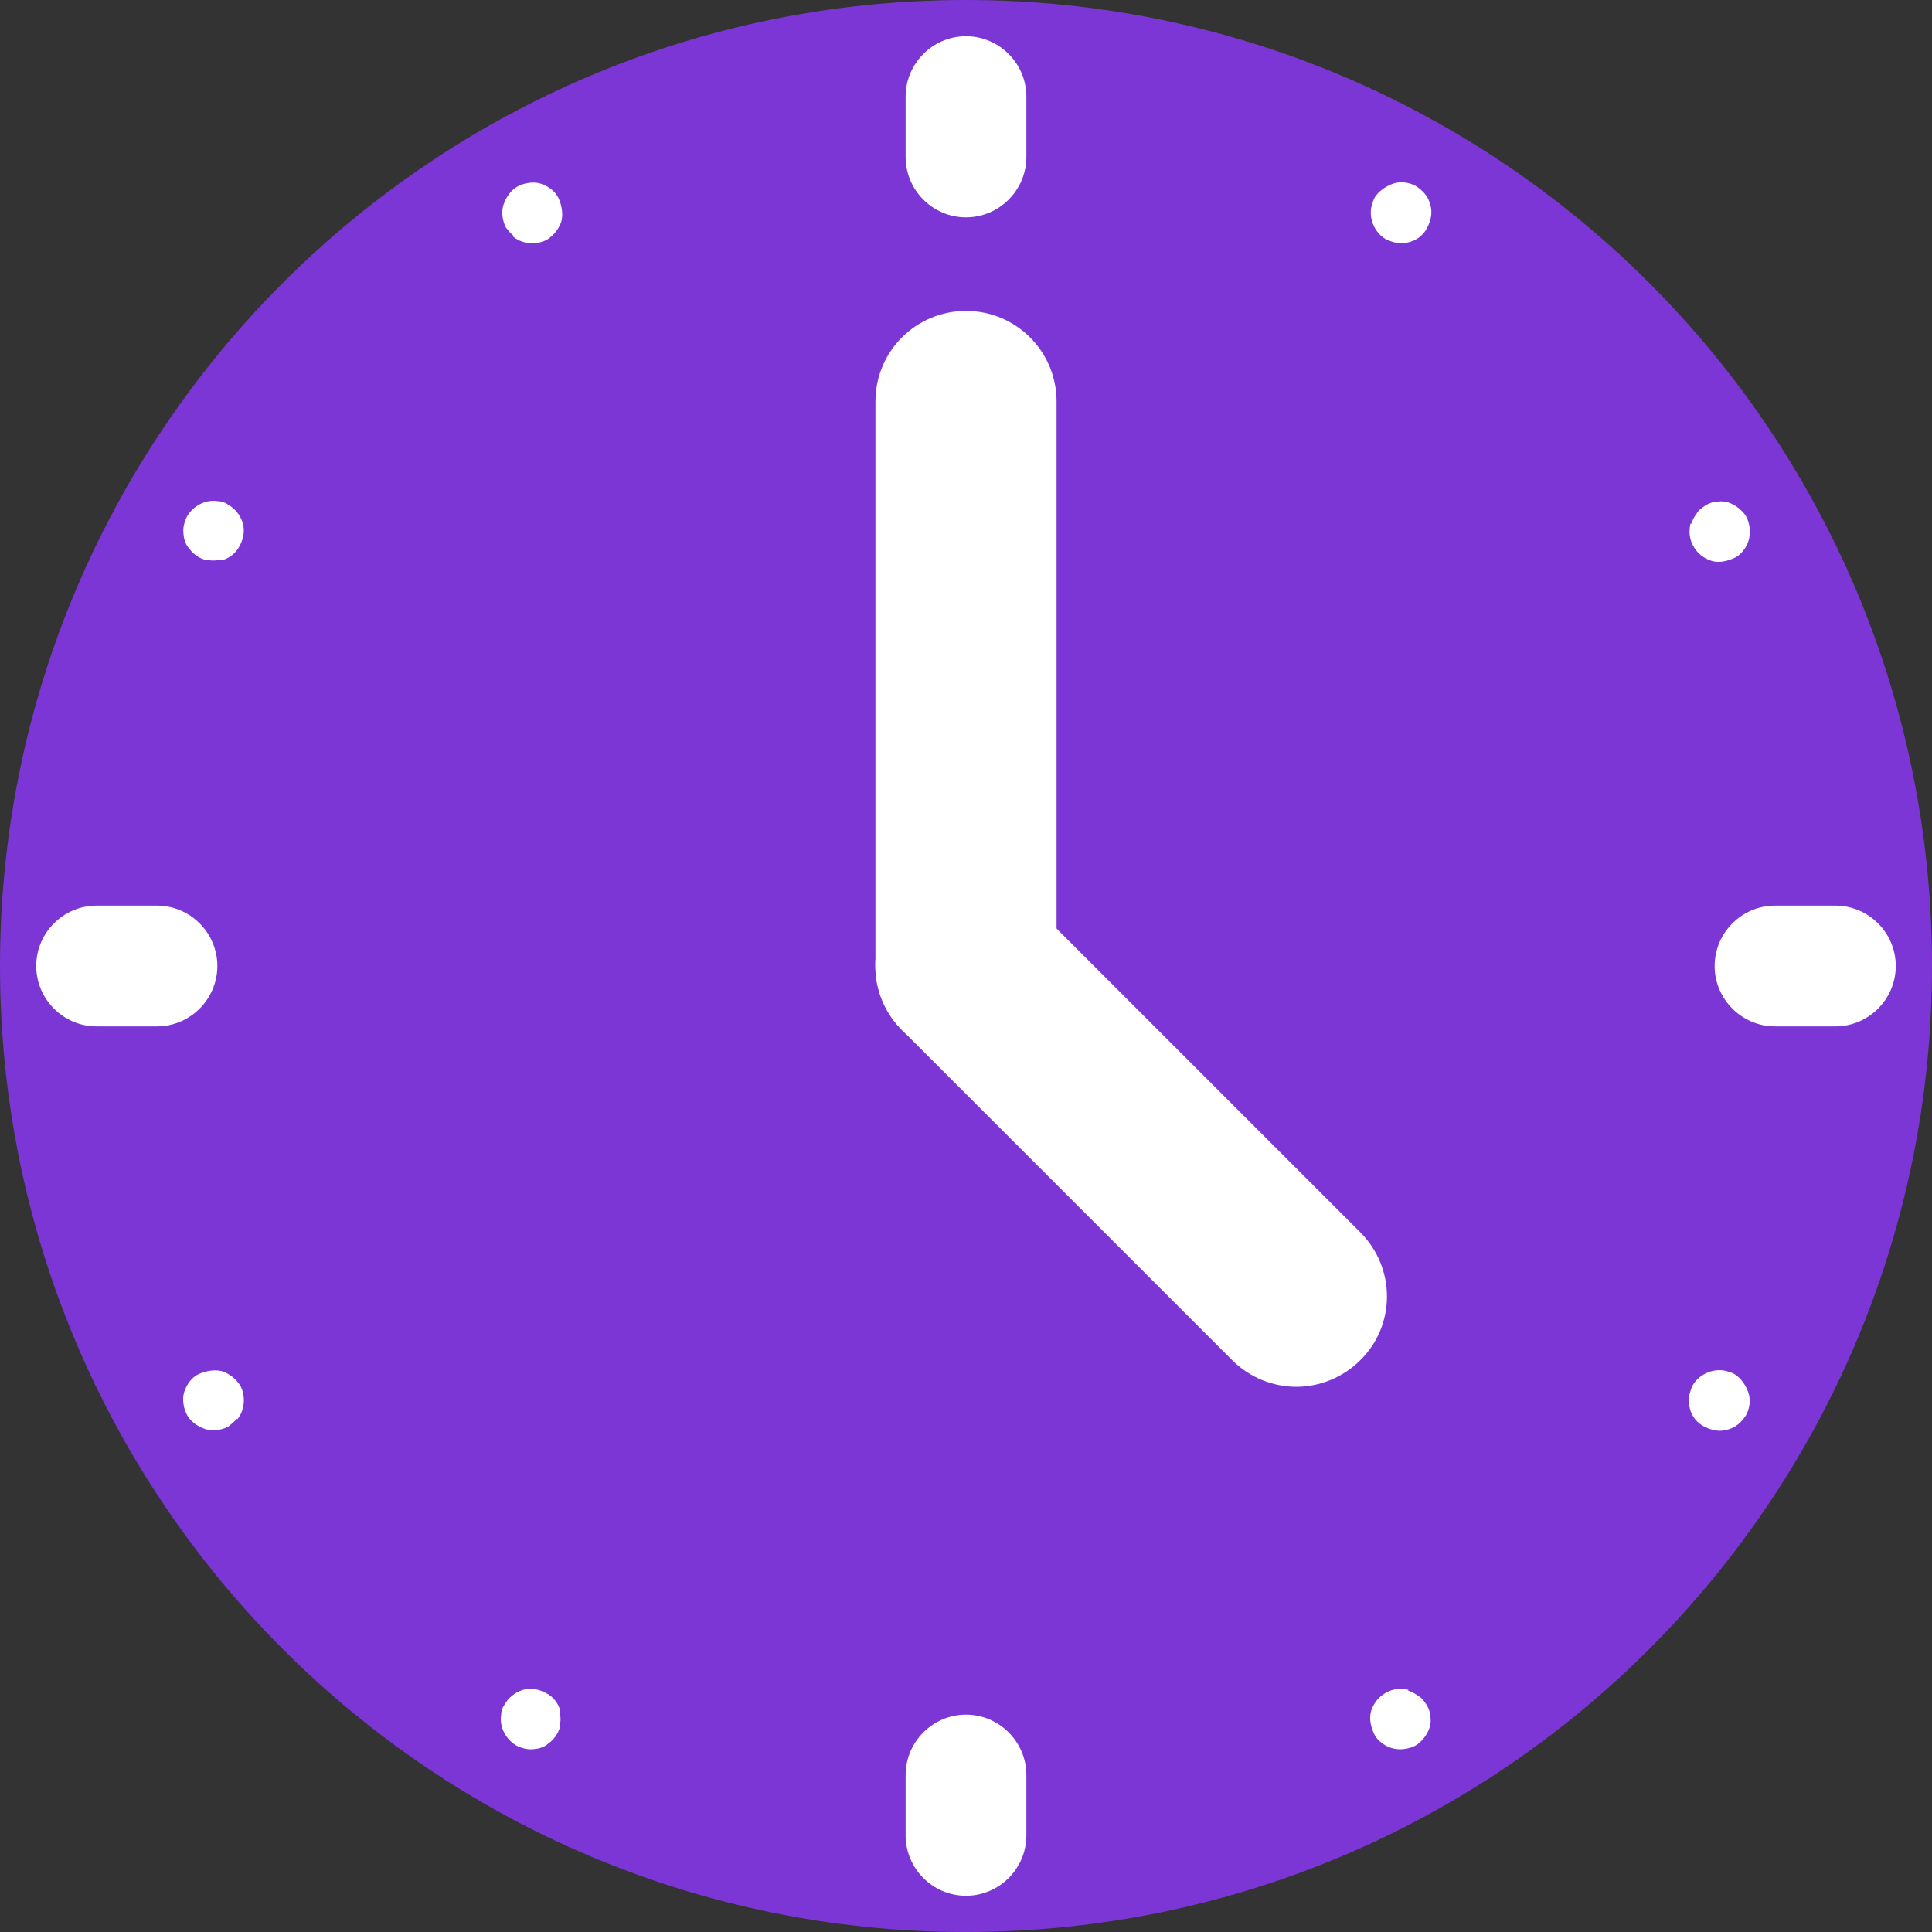
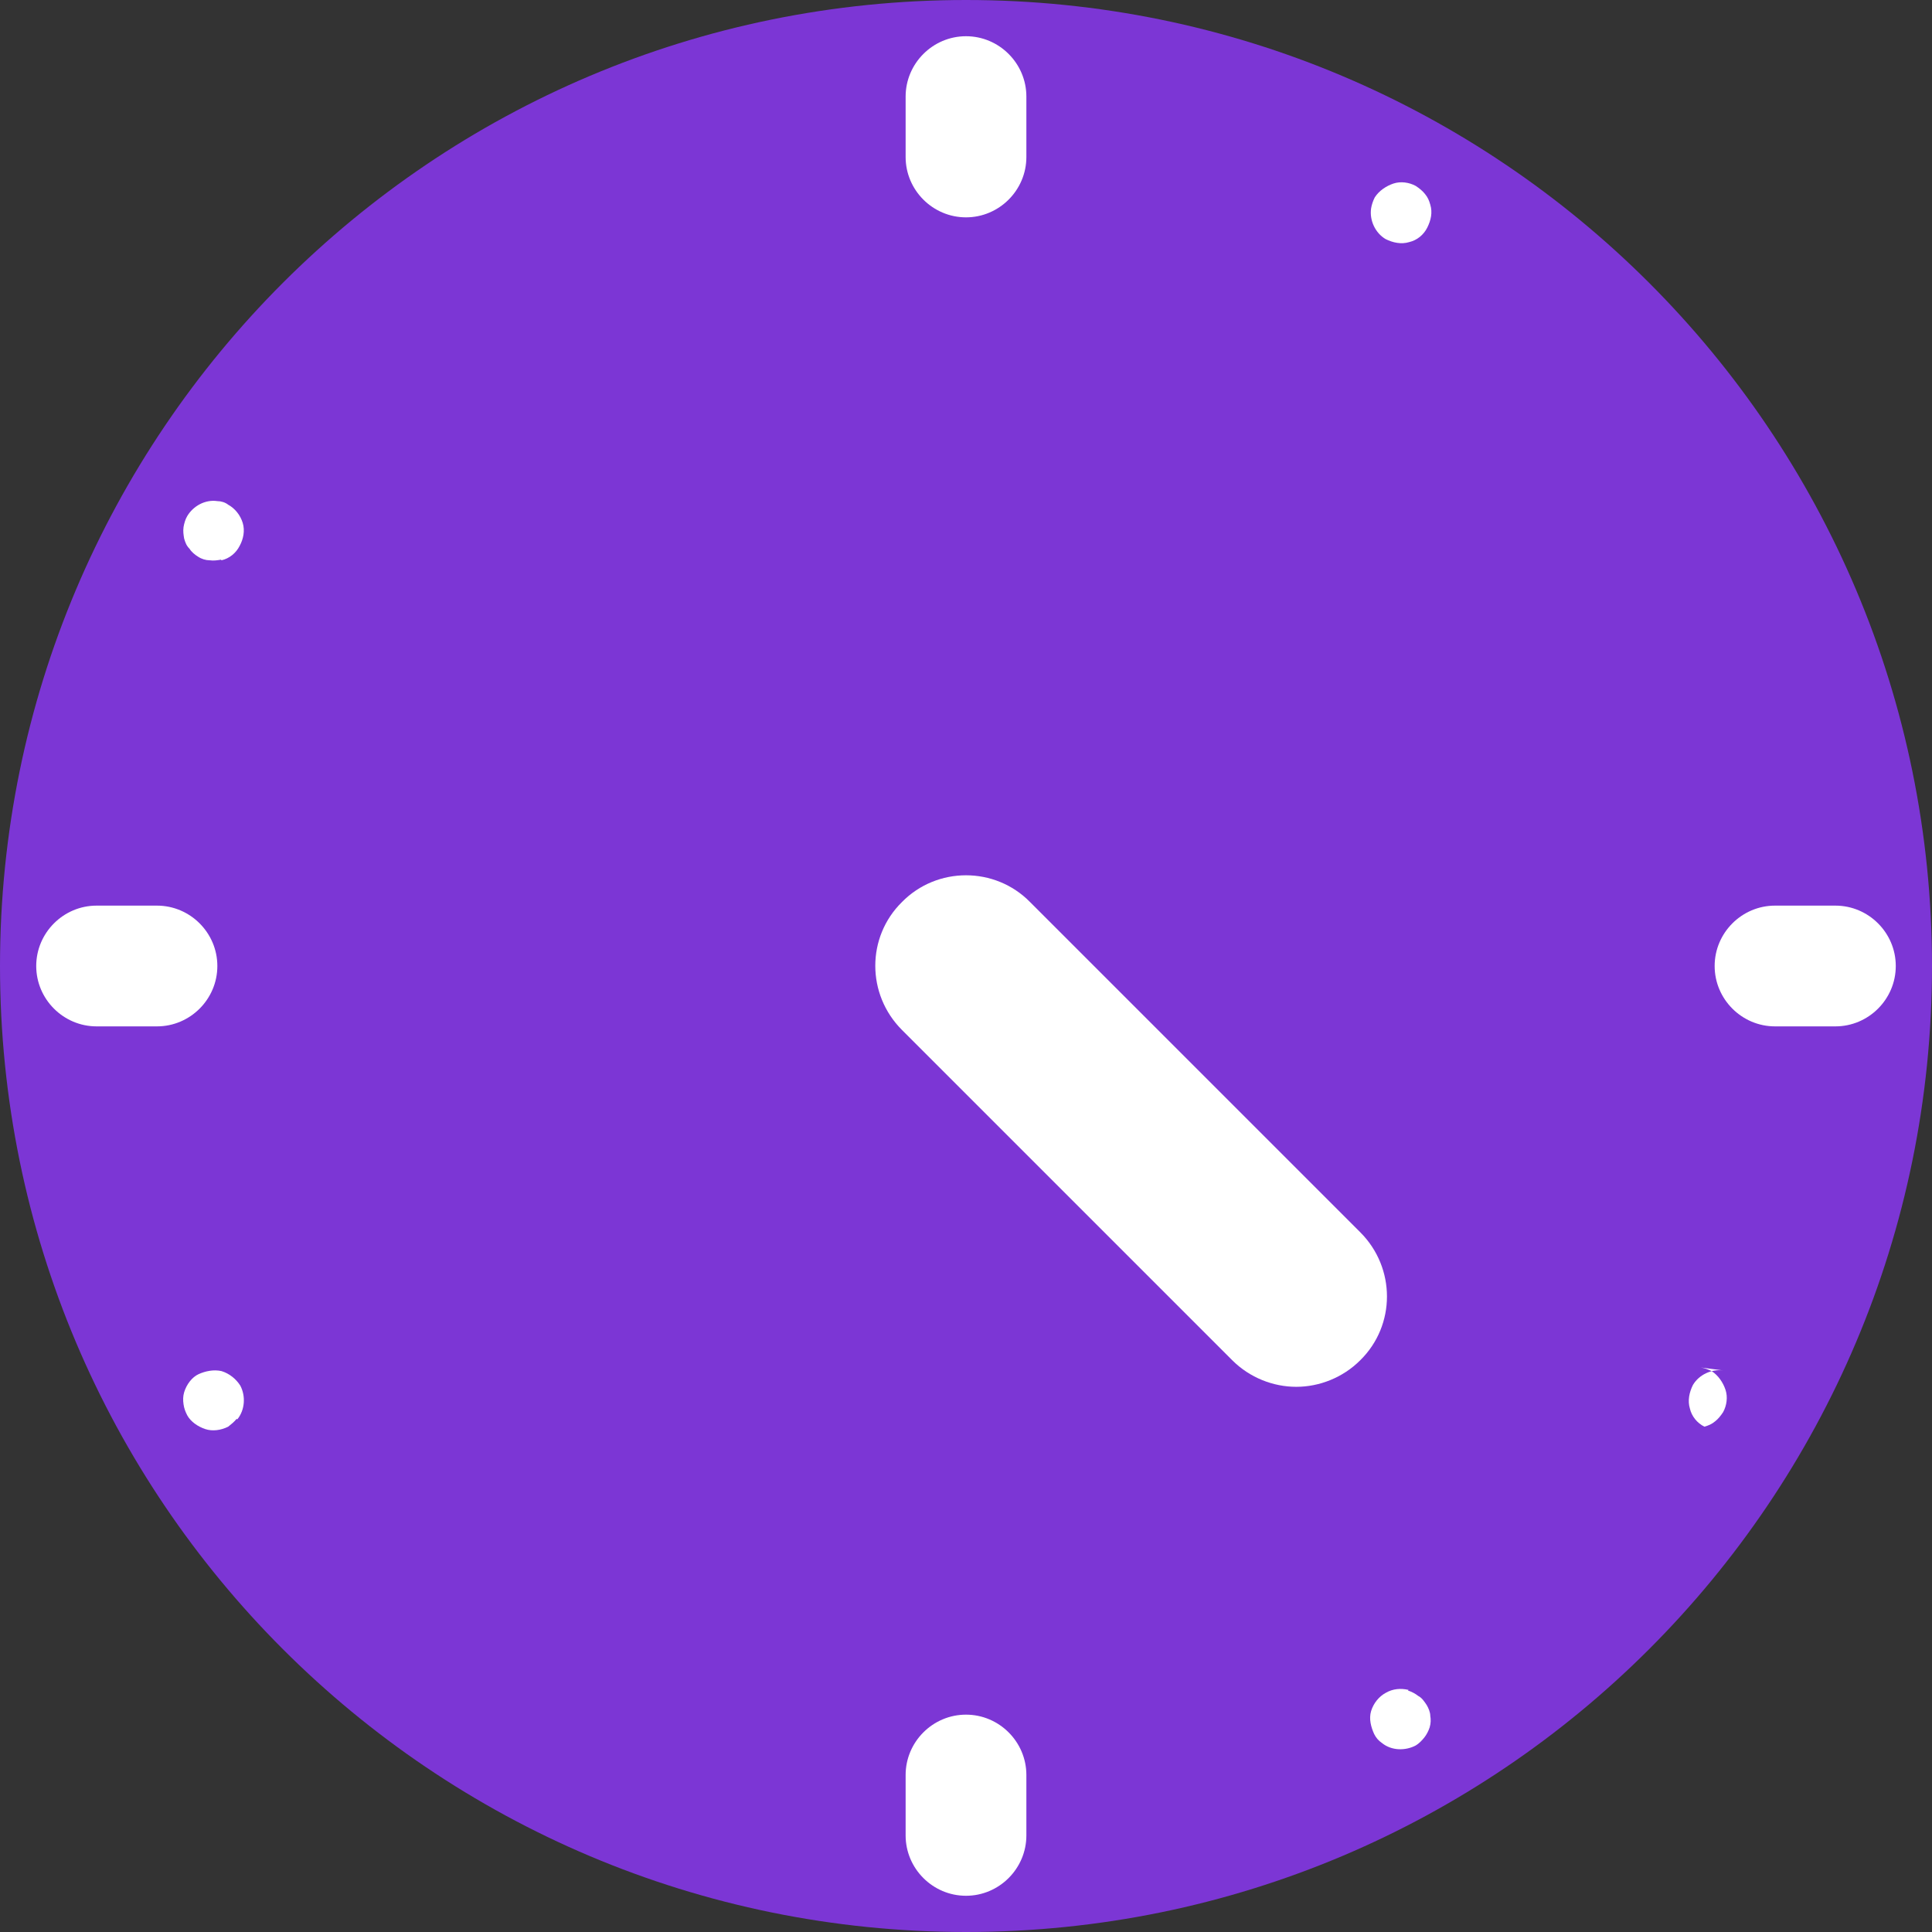
<svg xmlns="http://www.w3.org/2000/svg" id="Capa_2" data-name="Capa 2" viewBox="0 0 32 32">
  <rect x="0" y="0" width="32" height="32" fill="#333333" stroke="none" />
  <defs>
    <style>
      .cls-1 {
        fill: #fff;
      }

      .cls-2 {
        fill: #7c36d5;
      }
    </style>
  </defs>
  <g id="Capa_1-2" data-name="Capa 1">
    <g>
      <path class="cls-2" d="M16,0C7.16,0,0,7.16,0,16s7.16,16,16,16,16-7.16,16-16S24.84,0,16,0Z" />
-       <path class="cls-1" d="M16,17.5c-.83,0-1.5-.67-1.5-1.5V6.65c0-.83.67-1.5,1.5-1.5s1.5.67,1.5,1.5v9.35c0,.83-.67,1.5-1.5,1.5Z" />
      <path class="cls-1" d="M21.47,22.97c-.38,0-.77-.15-1.06-.44l-5.47-5.47c-.59-.59-.59-1.54,0-2.12.58-.59,1.54-.59,2.12,0l5.47,5.47c.59.59.59,1.54,0,2.12-.29.29-.68.44-1.06.44Z" />
      <path class="cls-1" d="M16,3.6c-.55,0-1-.45-1-1v-1c0-.55.45-1,1-1s1,.45,1,1v1c0,.55-.45,1-1,1Z" />
      <path class="cls-1" d="M16,31.4c-.55,0-1-.45-1-1v-1c0-.55.45-1,1-1s1,.45,1,1v1c0,.55-.45,1-1,1Z" />
      <path class="cls-1" d="M2.6,17h-1c-.55,0-1-.45-1-1s.45-1,1-1h1c.55,0,1,.45,1,1s-.45,1-1,1Z" />
      <path class="cls-1" d="M30.4,17h-1c-.55,0-1-.45-1-1s.45-1,1-1h1c.55,0,1,.45,1,1s-.45,1-1,1Z" />
      <g>
        <g>
          <path class="cls-1" d="M23.33,27.99c-.13-.03-.26-.02-.38.05-.11.06-.2.17-.24.3s0,.27.05.38c.03.06.07.11.13.15.16.13.39.13.56.04.05-.03.1-.08.14-.13.04-.05.07-.11.09-.17.02-.07.02-.13.01-.19,0-.06-.03-.13-.06-.18-.04-.06-.08-.12-.14-.15-.05-.04-.11-.07-.17-.09Z" />
-           <path class="cls-1" d="M8.5,3.92c.16.13.39.14.56.05.11-.07.2-.18.24-.31.03-.13,0-.27-.05-.38s-.17-.2-.3-.24c-.07-.02-.13-.02-.2-.01-.07.01-.12.03-.18.06-.11.06-.19.18-.23.3s-.02.26.04.38c.04.05.08.1.13.14Z" />
        </g>
        <g>
          <path class="cls-1" d="M3.67,9.28c.13-.03.24-.12.3-.24.06-.11.09-.25.05-.38s-.13-.24-.24-.3c-.05-.04-.12-.06-.18-.06-.2-.03-.4.08-.5.25-.03.05-.05.12-.06.18-.01.07,0,.13.01.19.02.07.04.12.09.17.03.05.09.1.14.13.06.04.13.06.19.06.07.01.13,0,.19-.01Z" />
-           <path class="cls-1" d="M28.55,22.7c-.2-.03-.41.07-.51.24-.06.12-.09.26-.05.39.03.13.12.24.24.3s.25.09.38.05c.07-.02.12-.04.18-.09.05-.04.09-.09.13-.15.06-.11.08-.25.04-.37s-.12-.24-.23-.31c-.06-.03-.12-.05-.18-.06Z" />
+           <path class="cls-1" d="M28.55,22.7c-.2-.03-.41.07-.51.24-.06.12-.09.26-.05.39.03.13.12.24.24.3c.07-.02.12-.04.18-.09.05-.04.09-.09.13-.15.06-.11.08-.25.04-.37s-.12-.24-.23-.31c-.06-.03-.12-.05-.18-.06Z" />
        </g>
      </g>
      <g>
        <g>
-           <path class="cls-1" d="M28,8.67c-.03.13-.02.26.05.38.06.11.17.2.3.24s.27,0,.38-.05c.06-.03.11-.07.15-.13.13-.16.13-.39.04-.56-.03-.05-.08-.1-.13-.14-.05-.04-.11-.07-.17-.09-.07-.02-.13-.02-.19-.01-.06,0-.13.03-.18.06-.06.04-.12.08-.15.14-.04.05-.07.11-.09.17Z" />
          <path class="cls-1" d="M3.93,23.51c.13-.16.14-.39.05-.56-.07-.11-.18-.2-.31-.24-.13-.03-.27,0-.38.05s-.2.17-.24.3c-.02.07-.02.13-.01.2.01.07.03.12.06.18.06.11.18.19.3.23s.26.02.38-.04c.05-.04.1-.08.14-.13Z" />
        </g>
        <g>
-           <path class="cls-1" d="M9.28,28.34c-.03-.13-.12-.24-.24-.3-.11-.06-.25-.09-.38-.05s-.24.13-.3.24c-.04.05-.06.12-.06.18-.03.2.08.4.25.5.05.03.12.05.18.06.07.01.13,0,.19-.01.07-.02.12-.04.17-.09.05-.03.1-.09.13-.14.04-.06.06-.13.06-.19.01-.07,0-.13-.01-.19Z" />
          <path class="cls-1" d="M22.71,3.45c-.03.2.07.41.24.51.12.06.26.09.39.05.13-.03.24-.12.3-.24s.09-.25.05-.38c-.02-.07-.04-.12-.09-.18-.04-.05-.09-.09-.15-.13-.11-.06-.25-.08-.37-.04s-.24.12-.31.23c-.03.06-.05.12-.06.18Z" />
        </g>
      </g>
    </g>
  </g>
</svg>